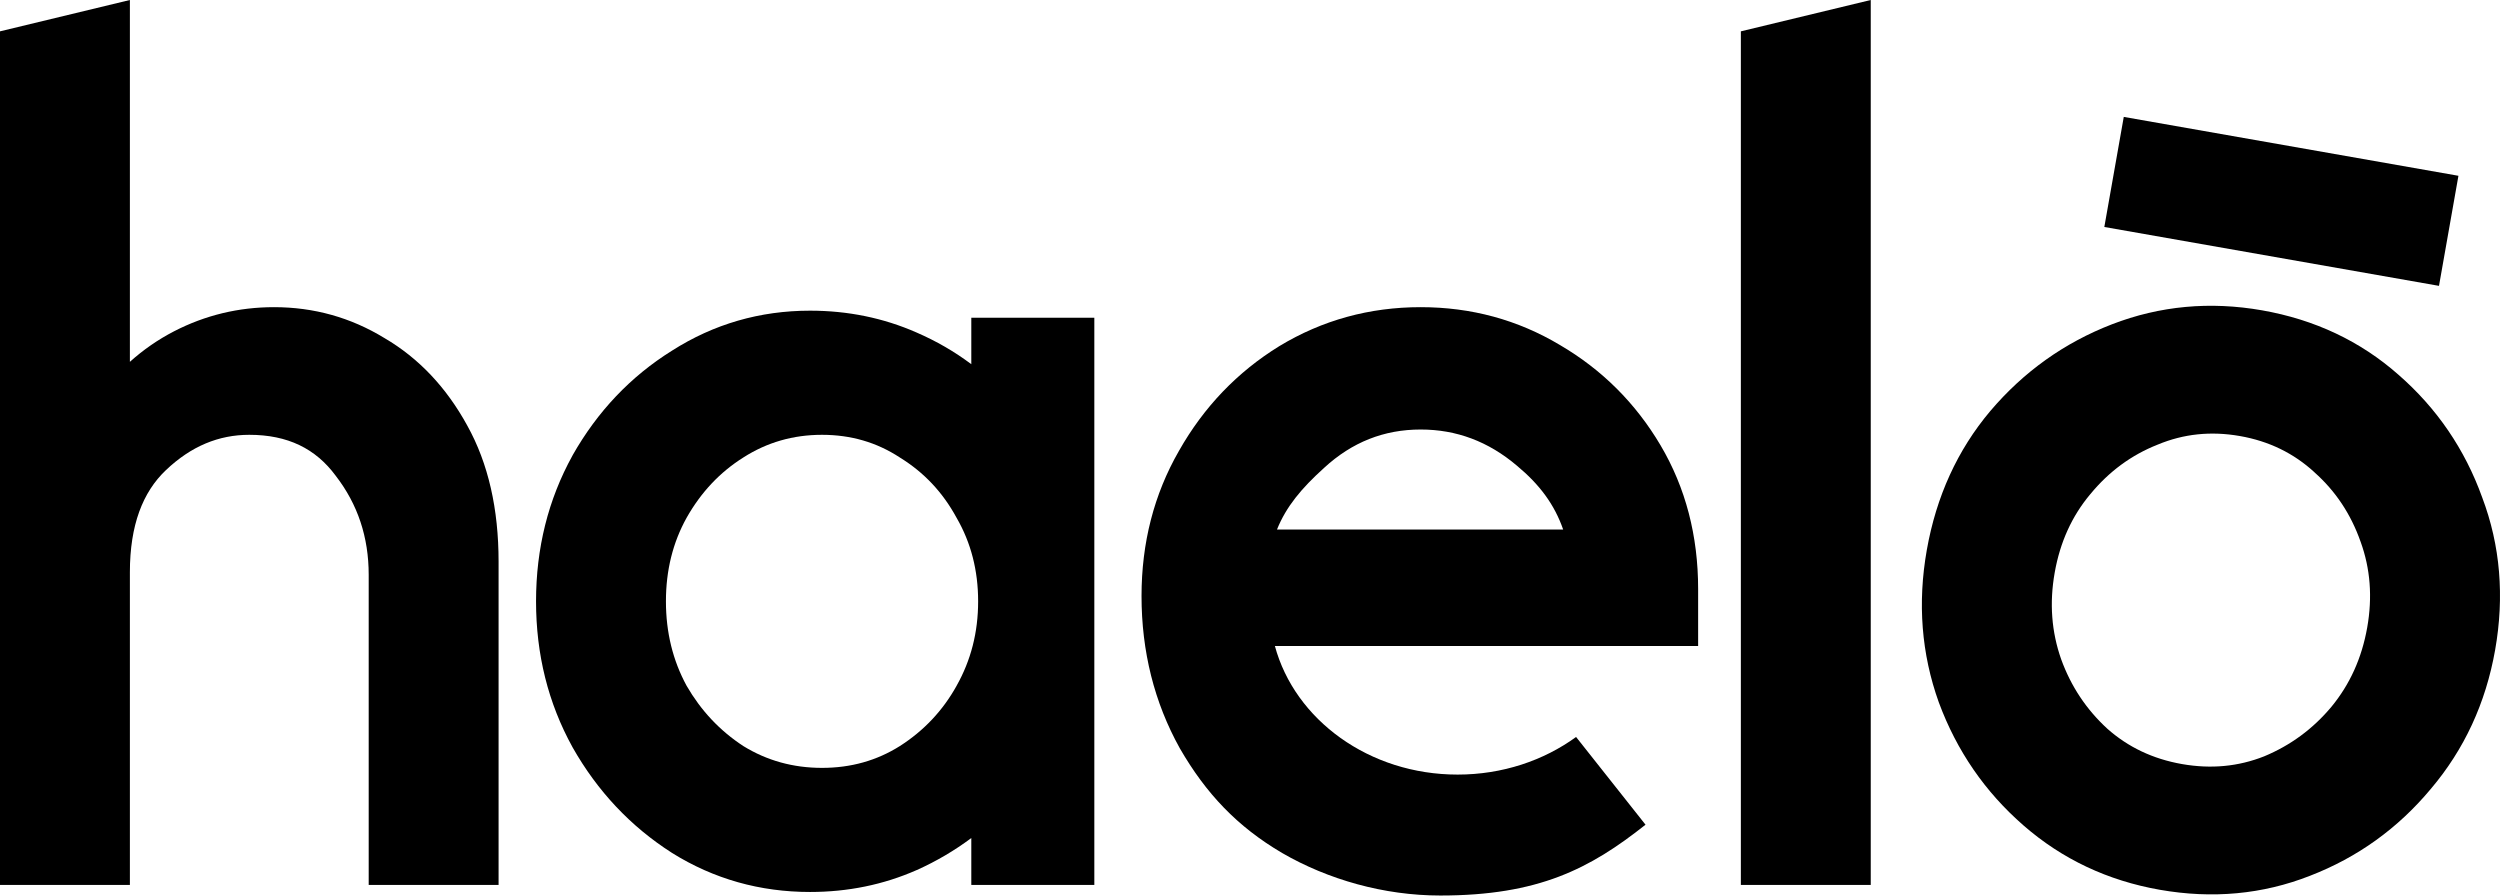
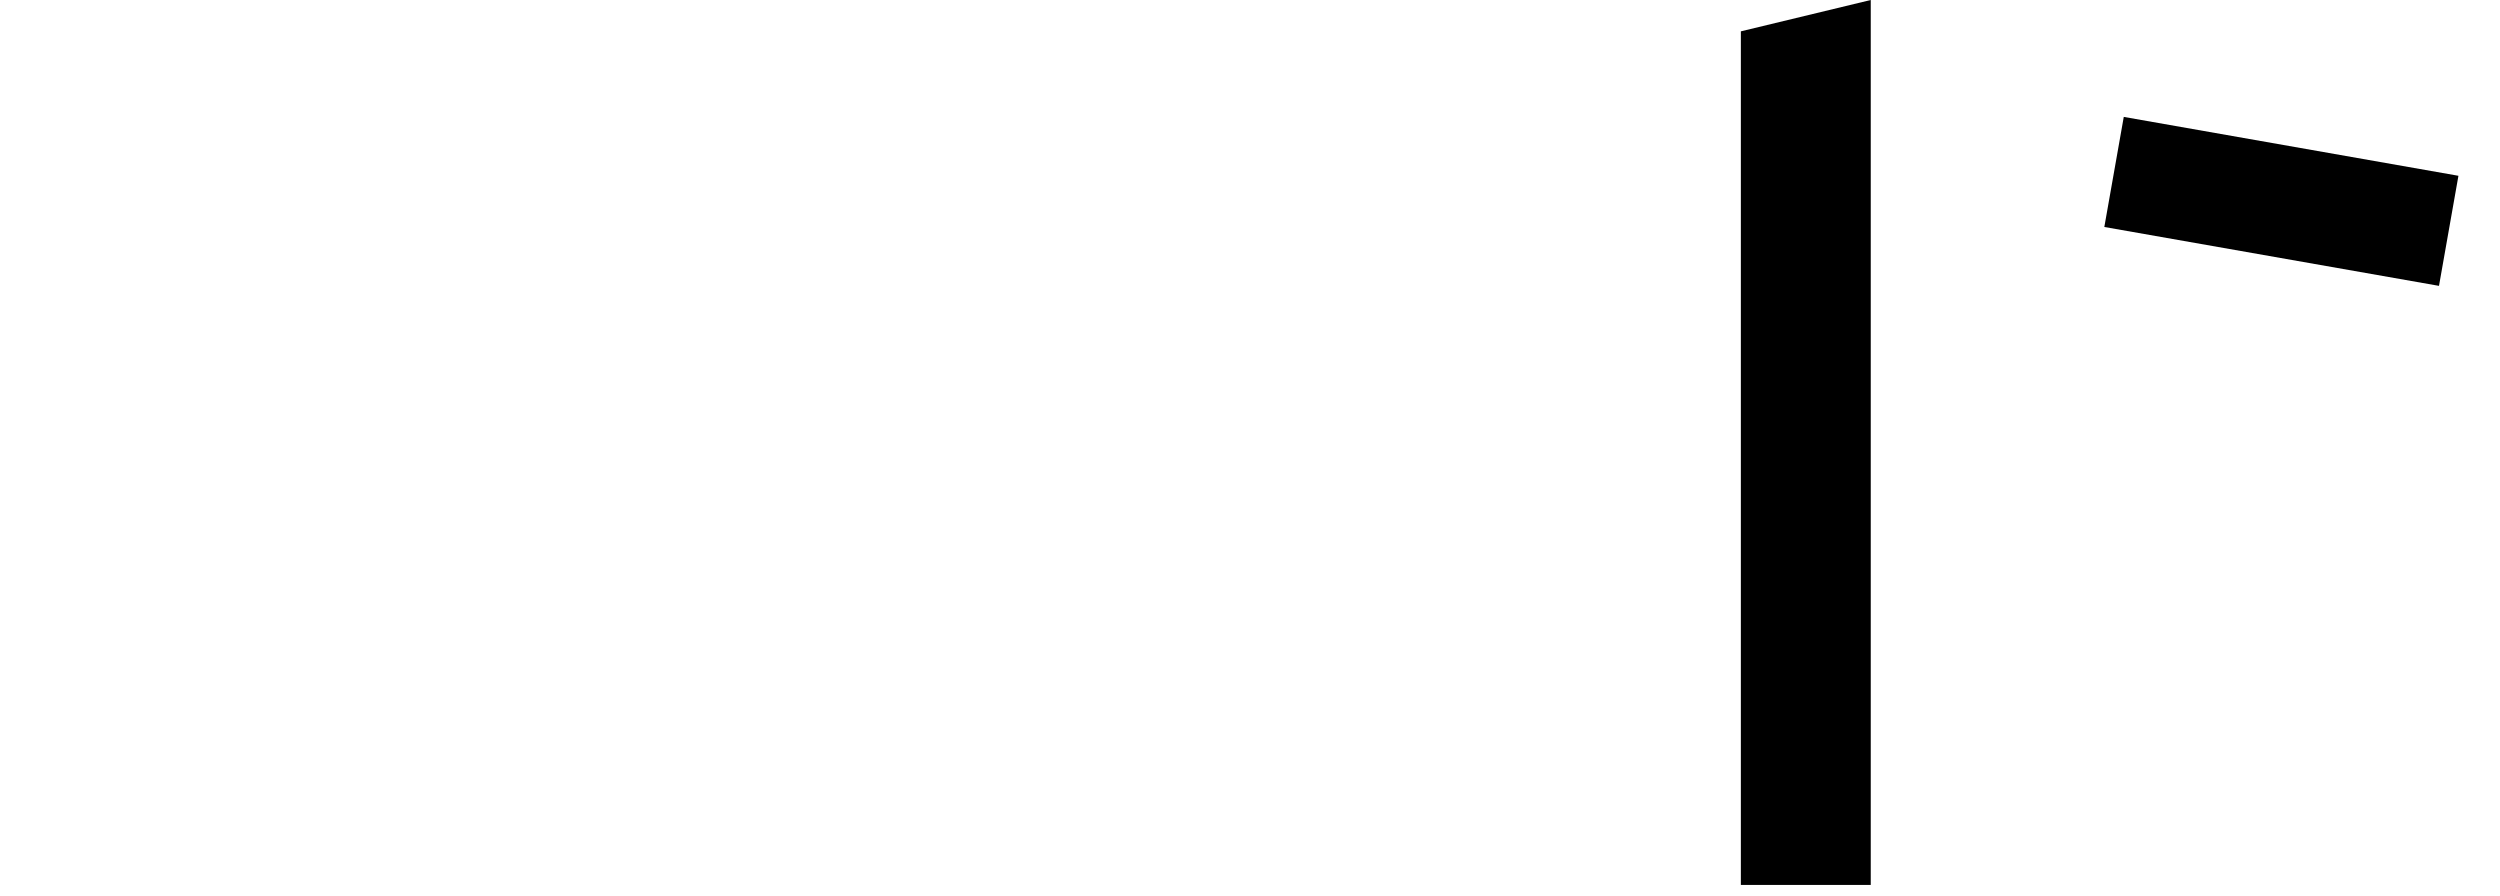
<svg xmlns="http://www.w3.org/2000/svg" fill="none" height="100%" overflow="visible" preserveAspectRatio="none" style="display: block;" viewBox="0 0 67 24" width="100%">
  <g id="Subtract">
-     <path d="M0 23.716V0.84L3.481 0V9.697C3.839 9.375 4.233 9.102 4.664 8.879C5.499 8.448 6.395 8.232 7.344 8.232C8.41 8.232 9.4 8.508 10.303 9.06C11.226 9.6 11.965 10.387 12.521 11.402C13.09 12.424 13.362 13.648 13.362 15.051V23.716H9.881V15.406C9.881 14.393 9.587 13.516 9.002 12.757L8.999 12.753L8.996 12.749C8.46 12.023 7.711 11.653 6.681 11.653C5.863 11.653 5.123 11.956 4.445 12.601C3.827 13.188 3.481 14.071 3.481 15.335V23.716H0Z" fill="black" />
-     <path clip-rule="evenodd" d="M18.009 22.858L18.007 22.856C16.898 22.148 16.011 21.203 15.346 20.03L15.345 20.028L15.344 20.026C14.69 18.842 14.366 17.536 14.366 16.116C14.366 14.696 14.69 13.389 15.344 12.206L15.345 12.204L15.346 12.201C16.011 11.028 16.899 10.09 18.009 9.398C19.128 8.684 20.366 8.326 21.71 8.326C22.721 8.326 23.675 8.52 24.566 8.912C25.095 9.142 25.584 9.424 26.031 9.761V8.515H29.328V23.716H26.031V22.459C25.585 22.793 25.099 23.079 24.571 23.317L24.569 23.317L24.567 23.318C23.676 23.711 22.722 23.905 21.71 23.905C20.367 23.905 19.13 23.557 18.011 22.859L18.009 22.858ZM25.637 18.377L25.638 18.376C26.02 17.698 26.214 16.948 26.214 16.116C26.214 15.283 26.02 14.543 25.64 13.883L25.637 13.878L25.634 13.873C25.264 13.191 24.76 12.658 24.12 12.264L24.115 12.26L24.11 12.257C23.494 11.855 22.805 11.653 22.03 11.653C21.255 11.653 20.557 11.855 19.924 12.259L19.922 12.26L19.921 12.261C19.294 12.655 18.788 13.191 18.4 13.878C18.034 14.538 17.847 15.28 17.847 16.116C17.847 16.95 18.033 17.7 18.4 18.377C18.787 19.047 19.293 19.584 19.922 19.995C20.555 20.384 21.254 20.579 22.03 20.579C22.808 20.579 23.498 20.383 24.115 19.995C24.76 19.583 25.266 19.046 25.637 18.379L25.637 18.377Z" fill="black" fill-rule="evenodd" />
-     <path clip-rule="evenodd" d="M34.361 22.86C35.588 23.571 37.086 24 38.6 24C41.232 24 42.608 23.284 44.1 22.102L42.239 19.751C41.372 20.381 40.268 20.759 39.064 20.759C36.692 20.759 34.702 19.29 34.167 17.313H45.51V15.785C45.51 14.363 45.177 13.074 44.502 11.933C43.834 10.804 42.934 9.907 41.809 9.248C40.676 8.57 39.427 8.232 38.074 8.232C36.703 8.232 35.437 8.58 34.288 9.275C33.162 9.968 32.263 10.906 31.597 12.082C30.925 13.251 30.593 14.552 30.593 15.974C30.593 17.457 30.934 18.823 31.619 20.054C32.318 21.265 33.157 22.153 34.361 22.86ZM41.893 14.192H34.223C34.47 13.576 34.88 13.086 35.487 12.538C36.235 11.849 37.092 11.511 38.074 11.511C39.032 11.511 39.887 11.83 40.653 12.48C41.258 12.983 41.658 13.515 41.893 14.192Z" fill="black" fill-rule="evenodd" />
    <path d="M46.655 23.716V0.84L50.136 0V23.716H46.655Z" fill="black" />
-     <path clip-rule="evenodd" d="M51.96 18.823L51.961 18.825L51.962 18.828C52.441 20.122 53.198 21.222 54.228 22.12C55.266 23.026 56.488 23.601 57.882 23.846C59.289 24.093 60.635 23.971 61.908 23.471C63.183 22.978 64.264 22.201 65.144 21.145C66.044 20.085 66.618 18.84 66.869 17.422C67.122 15.989 67.01 14.622 66.523 13.332C66.058 12.04 65.309 10.942 64.28 10.044C63.255 9.139 62.033 8.565 60.625 8.317C59.231 8.072 57.886 8.195 56.601 8.691C55.325 9.184 54.237 9.96 53.343 11.012L53.341 11.014C52.457 12.063 51.891 13.31 51.638 14.741C51.388 16.159 51.493 17.522 51.96 18.823ZM63.263 14.516L63.264 14.518L63.265 14.521C63.524 15.236 63.586 15.998 63.441 16.818C63.296 17.638 62.976 18.342 62.482 18.942C61.986 19.535 61.386 19.976 60.679 20.27C59.989 20.543 59.259 20.614 58.477 20.477C57.695 20.339 57.033 20.023 56.478 19.531C55.914 19.013 55.502 18.394 55.239 17.668C54.981 16.935 54.921 16.164 55.066 15.345C55.211 14.524 55.53 13.829 56.019 13.245L56.02 13.244L56.022 13.242C56.522 12.634 57.12 12.196 57.82 11.918L57.824 11.916L57.828 11.915C58.52 11.627 59.25 11.549 60.03 11.686C60.81 11.823 61.469 12.146 62.022 12.652L62.025 12.655L62.027 12.658C62.59 13.158 63.002 13.774 63.263 14.516Z" fill="black" fill-rule="evenodd" />
    <path d="M56.396 6.083L56.917 3.133L65.886 4.711L65.365 7.661L56.396 6.083Z" fill="black" />
  </g>
</svg>